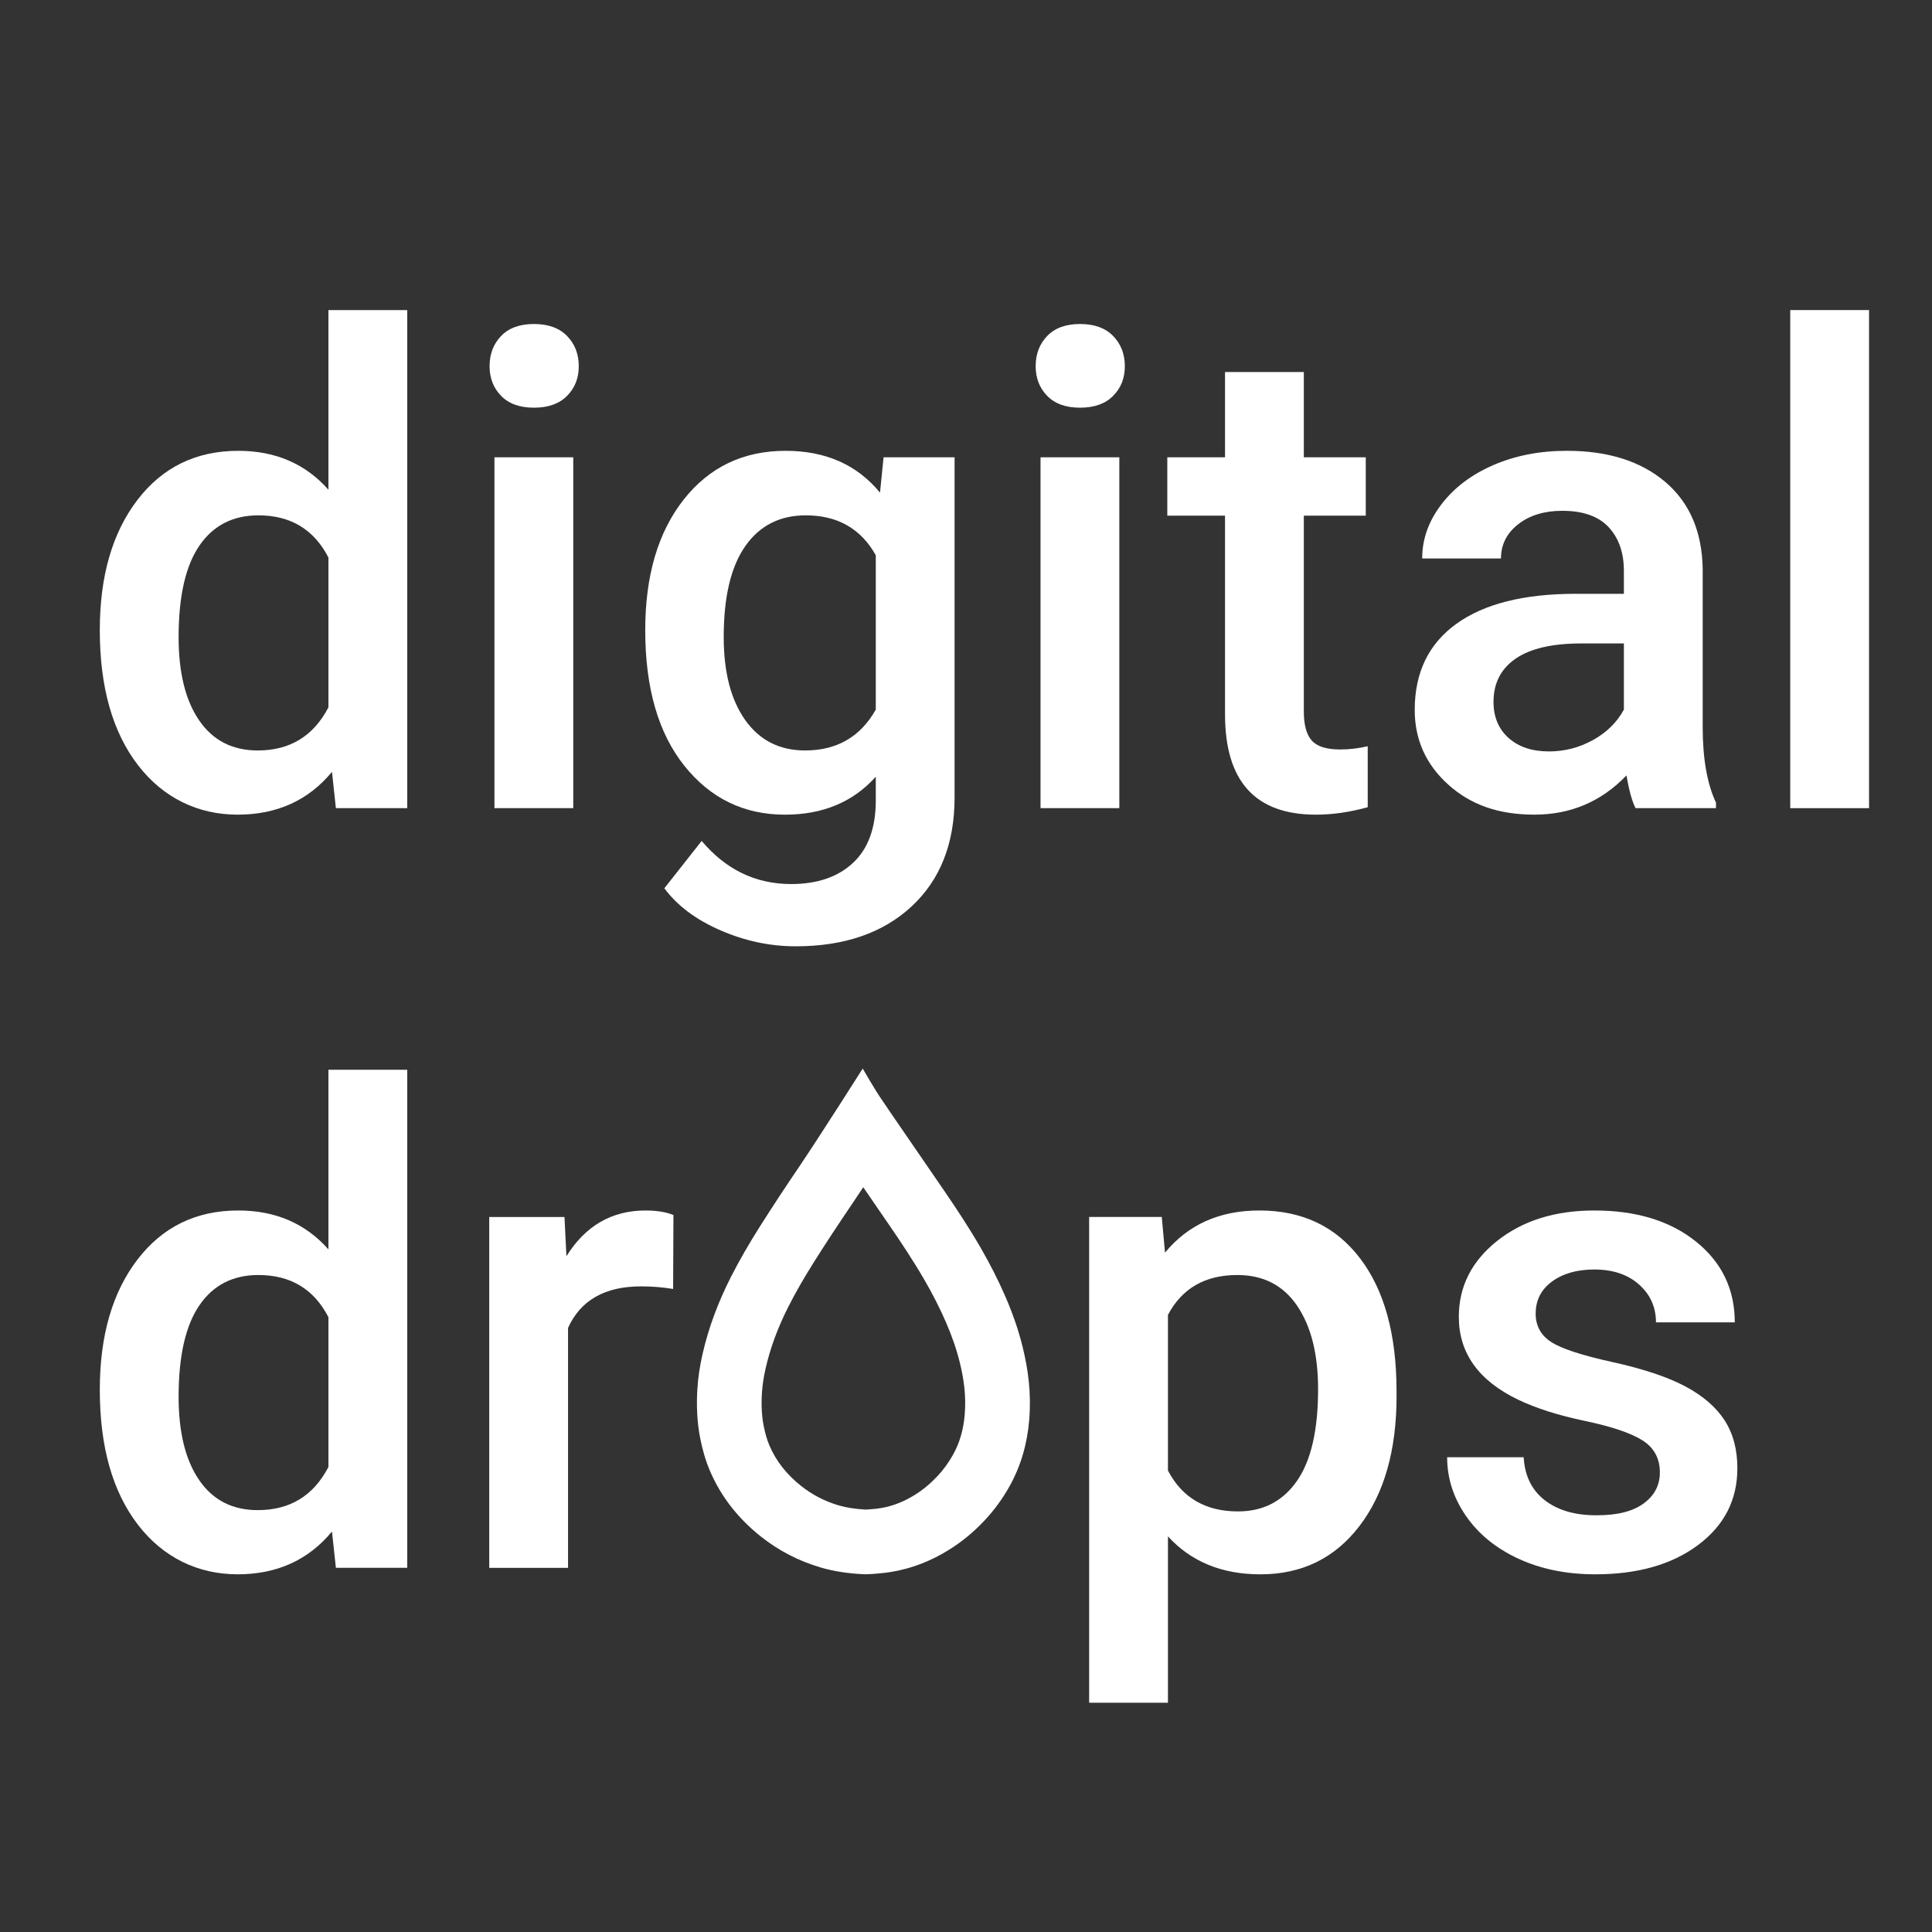
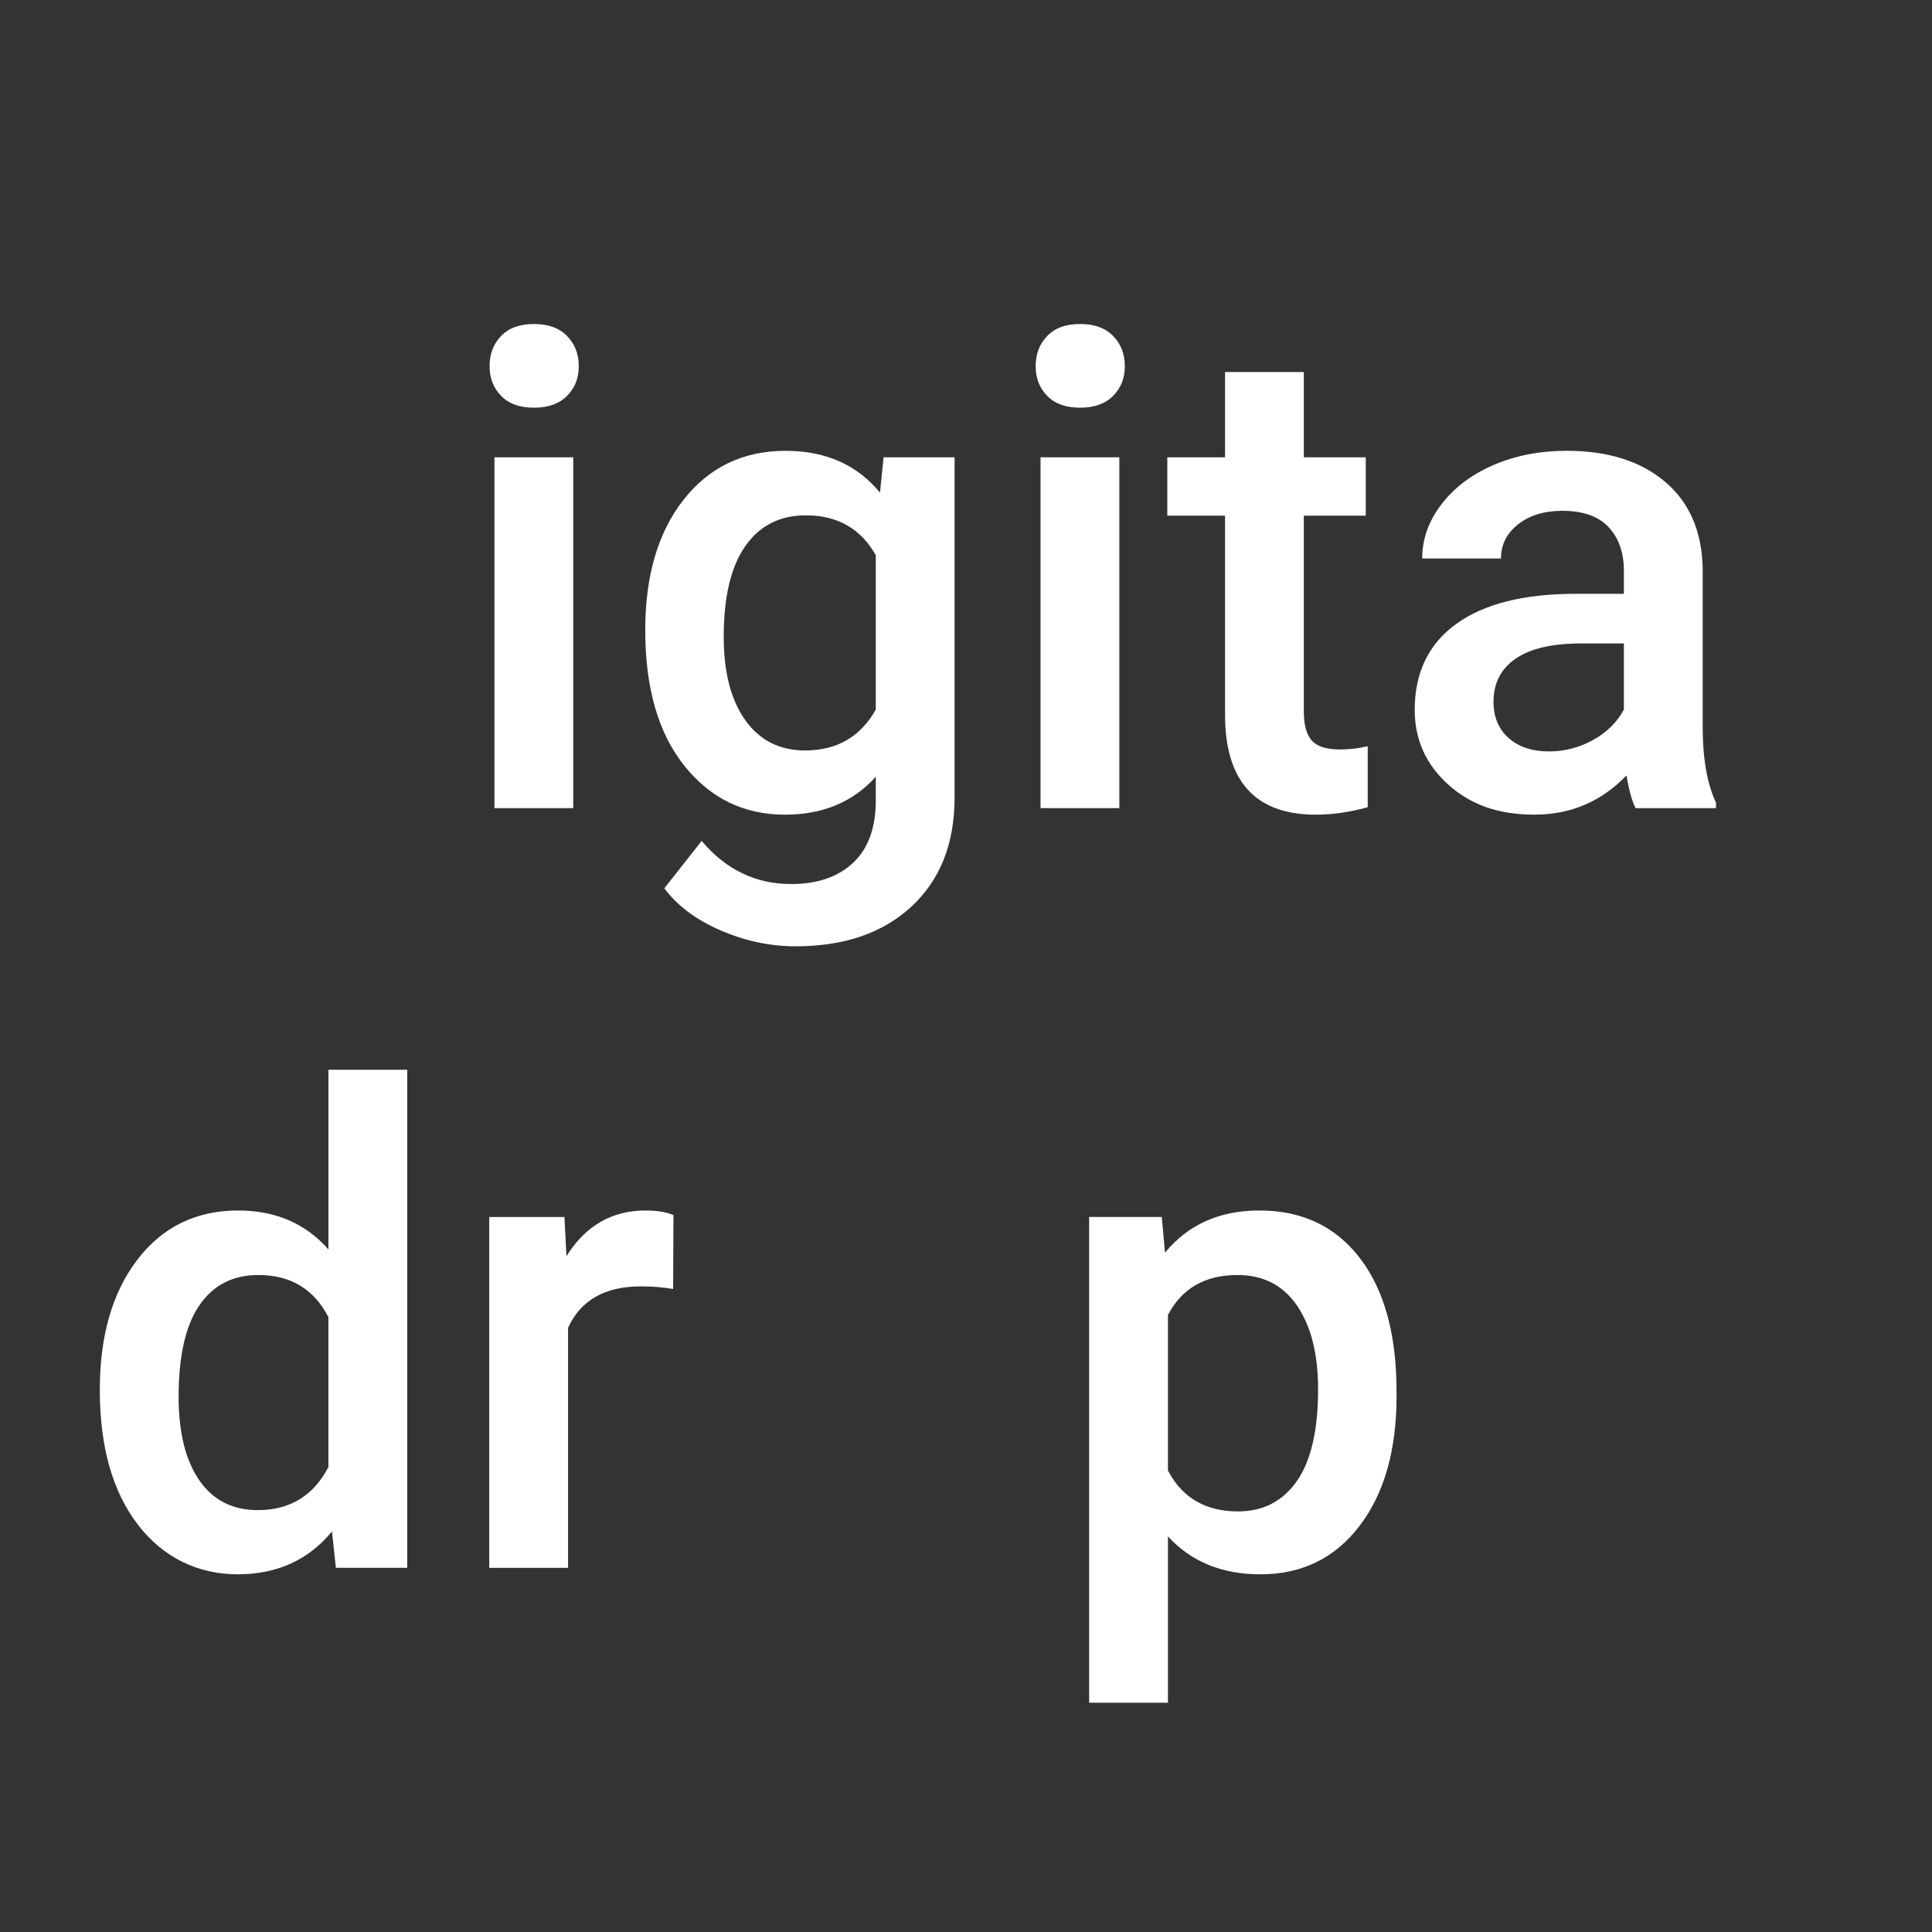
<svg xmlns="http://www.w3.org/2000/svg" id="a" viewBox="0 0 1080 1080">
  <rect x="0" y="0" width="1080" height="1080" fill="#333333" stroke="none" />
  <defs>
    <style>.b{fill:#fff;}</style>
  </defs>
-   <path class="b" d="M482.55,663.66c5.09,7.41,10.19,14.82,15.27,22.24,5.54,8.09,12.71,18.79,19.13,29.89,4.53,7.84,8.49,15.63,11.77,23.18,3.46,7.94,6.03,15.42,7.85,22.83,1.22,5,2.05,9.59,2.52,13.99,.53,5.01,.6,10.02,.2,14.87-.7,8.54-2.84,15.91-6.53,22.53-2.5,4.48-5.38,8.43-8.81,12.07-3.96,4.21-8.1,7.62-12.65,10.44-6.02,3.73-12,6.09-18.28,7.22-1.83,.33-3.74,.56-5.82,.72l-1.09,.08c-.75,.06-1.74,.14-2.19,.15-5.9-.33-10.78-1.09-14.92-2.3-7.92-2.33-14.86-5.9-21.2-10.94-8.13-6.46-13.91-13.82-17.65-22.5-1.32-3.07-2.38-6.67-3.24-11-1.09-5.49-1.41-11.53-.99-18.44,.27-4.33,.94-8.8,2.05-13.68,2.61-11.51,6.81-22.89,12.85-34.79,3.94-7.77,8.61-15.91,14.28-24.89,6.24-9.89,13.04-20.25,22.07-33.58,1.57-2.32,3.41-5.08,5.41-8.12m-.32-66.29s-24.37,38.38-35.03,54.14c-7.73,11.42-15.35,22.9-22.71,34.56-5.71,9.04-11.09,18.27-15.94,27.81-6.98,13.77-12.45,28.08-15.87,43.15-1.46,6.41-2.47,12.89-2.87,19.43-.57,9.28-.21,18.55,1.61,27.72,1.24,6.27,2.97,12.39,5.5,18.27,6.3,14.61,15.97,26.65,28.37,36.5,10.02,7.96,21.21,13.72,33.51,17.33,7.69,2.26,15.56,3.31,23.52,3.73,.49,.02,.98,.04,1.47,.04,2.04,0,4.07-.19,6.11-.34,3.18-.24,6.33-.62,9.46-1.18,11.12-1.99,21.4-6.14,30.98-12.08,7.37-4.57,13.97-10.06,19.92-16.39,5.5-5.84,10.17-12.26,14.07-19.25,6.46-11.57,9.91-24.07,10.99-37.18,.58-7.19,.48-14.42-.28-21.63-.68-6.36-1.84-12.6-3.35-18.78-2.42-9.86-5.77-19.39-9.83-28.69-4.01-9.21-8.59-18.13-13.61-26.83-6.38-11.05-13.39-21.7-20.6-32.23-10.06-14.7-20.17-29.37-30.26-44.06-1.43-2.08-2.79-4.23-4.26-6.29-3.44-4.8-10.83-17.64-10.91-17.76h0Z" />
-   <path class="b" d="M55.79,352.25c0-30.21,7.01-54.47,21.03-72.78,14.02-18.31,32.81-27.46,56.38-27.46,20.78,0,37.58,7.25,50.39,21.75v-100.42h44.05V451.77h-39.88l-2.18-20.3c-13.17,15.95-30.76,23.93-52.75,23.93s-41.54-9.24-55.74-27.73c-14.2-18.49-21.3-43.62-21.3-75.41Zm44.05,3.81c0,19.94,3.83,35.5,11.51,46.68,7.67,11.18,18.58,16.77,32.72,16.77,18.01,0,31.18-8.04,39.52-24.11v-83.75c-8.1-15.71-21.15-23.57-39.15-23.57-14.26,0-25.26,5.65-32.99,16.95-7.73,11.3-11.6,28.31-11.6,51.03Z" />
  <path class="b" d="M273.68,204.69c0-6.77,2.14-12.39,6.43-16.86,4.29-4.47,10.42-6.71,18.4-6.71s14.14,2.24,18.49,6.71c4.35,4.47,6.53,10.09,6.53,16.86s-2.18,12.18-6.53,16.59c-4.35,4.41-10.51,6.62-18.49,6.62s-14.11-2.2-18.4-6.62c-4.29-4.41-6.43-9.94-6.43-16.59Zm46.77,247.07h-44.05V255.63h44.05v196.14Z" />
  <path class="b" d="M360.69,352.25c0-30.45,7.16-54.77,21.48-72.96,14.32-18.19,33.32-27.28,57.01-27.28,22.36,0,39.94,7.79,52.75,23.38l1.99-19.76h39.7v190.15c0,25.74-8.01,46.04-24.02,60.91-16.01,14.86-37.61,22.3-64.8,22.3-14.38,0-28.43-2.99-42.15-8.97-13.72-5.98-24.14-13.81-31.27-23.47l20.85-26.47c13.53,16.07,30.21,24.11,50.03,24.11,14.62,0,26.16-3.96,34.62-11.87,8.46-7.92,12.69-19.55,12.69-34.89v-13.23c-12.69,14.14-29.61,21.21-50.76,21.21-22.96,0-41.72-9.12-56.28-27.37-14.56-18.25-21.84-43.51-21.84-75.77Zm43.87,3.81c0,19.7,4.02,35.2,12.05,46.5,8.04,11.3,19.18,16.95,33.44,16.95,17.77,0,30.94-7.61,39.52-22.84v-86.29c-8.34-14.86-21.39-22.3-39.15-22.3-14.5,0-25.77,5.74-33.81,17.22-8.04,11.48-12.05,28.4-12.05,50.76Z" />
  <path class="b" d="M578.94,204.69c0-6.77,2.14-12.39,6.43-16.86,4.29-4.47,10.42-6.71,18.4-6.71s14.14,2.24,18.49,6.71c4.35,4.47,6.53,10.09,6.53,16.86s-2.18,12.18-6.53,16.59c-4.35,4.41-10.51,6.62-18.49,6.62s-14.11-2.2-18.4-6.62c-4.29-4.41-6.43-9.94-6.43-16.59Zm46.77,247.07h-44.05V255.63h44.05v196.14Z" />
  <path class="b" d="M728.85,207.96v47.67h34.62v32.63h-34.62v109.49c0,7.5,1.48,12.9,4.44,16.22,2.96,3.33,8.25,4.99,15.86,4.99,5.08,0,10.21-.6,15.41-1.81v34.08c-10.03,2.78-19.7,4.17-29,4.17-33.84,0-50.76-18.67-50.76-56.01v-111.12h-32.27v-32.63h32.27v-47.67h44.05Z" />
  <path class="b" d="M914.29,451.77c-1.93-3.75-3.63-9.85-5.08-18.31-14.02,14.62-31.18,21.93-51.48,21.93s-35.77-5.62-48.22-16.86c-12.45-11.24-18.67-25.13-18.67-41.69,0-20.91,7.77-36.95,23.29-48.13,15.53-11.18,37.73-16.77,66.62-16.77h27.01v-12.87c0-10.15-2.84-18.28-8.52-24.38-5.68-6.1-14.32-9.15-25.92-9.15-10.03,0-18.25,2.51-24.65,7.52-6.41,5.02-9.61,11.39-9.61,19.12h-44.05c0-10.75,3.56-20.82,10.7-30.18,7.13-9.36,16.83-16.71,29.09-22.02,12.26-5.32,25.95-7.98,41.06-7.98,22.96,0,41.27,5.77,54.93,17.31,13.65,11.54,20.67,27.77,21.03,48.67v88.46c0,17.65,2.48,31.72,7.43,42.24v3.08h-44.96Zm-48.4-31.72c8.7,0,16.89-2.11,24.56-6.34,7.67-4.23,13.44-9.91,17.31-17.04v-36.98h-23.75c-16.31,0-28.58,2.84-36.8,8.52-8.22,5.68-12.33,13.72-12.33,24.11,0,8.46,2.81,15.2,8.43,20.21,5.62,5.02,13.14,7.52,22.57,7.52Z" />
-   <path class="b" d="M1044.81,451.77h-44.05V173.33h44.05V451.77Z" />
+   <path class="b" d="M1044.81,451.77h-44.05h44.05V451.77Z" />
  <path class="b" d="M55.79,776.91c0-30.21,7.01-54.47,21.03-72.78,14.02-18.31,32.81-27.46,56.38-27.46,20.78,0,37.58,7.25,50.39,21.75v-100.43h44.05v278.43h-39.88l-2.18-20.3c-13.17,15.95-30.76,23.93-52.75,23.93s-41.54-9.24-55.74-27.73c-14.2-18.49-21.3-43.62-21.3-75.41Zm44.05,3.81c0,19.94,3.83,35.5,11.51,46.68,7.67,11.18,18.58,16.77,32.72,16.77,18.01,0,31.18-8.04,39.52-24.11v-83.75c-8.1-15.71-21.15-23.57-39.15-23.57-14.26,0-25.26,5.65-32.99,16.95-7.73,11.3-11.6,28.31-11.6,51.03Z" />
  <path class="b" d="M376.28,720.54c-5.8-.97-11.78-1.45-17.95-1.45-20.18,0-33.78,7.74-40.79,23.2v134.14h-44.05v-196.13h42.06l1.09,21.93c10.63-17.04,25.38-25.56,44.23-25.56,6.28,0,11.48,.85,15.59,2.54l-.18,41.33Z" />
  <path class="b" d="M780.69,780.36c0,30.34-6.89,54.54-20.67,72.6-13.78,18.07-32.27,27.1-55.47,27.1-21.51,0-38.73-7.07-51.66-21.21v92.99h-44.05v-271.54h40.6l1.81,19.94c12.93-15.71,30.51-23.57,52.75-23.57,23.93,0,42.69,8.91,56.28,26.74,13.59,17.83,20.39,42.57,20.39,74.23v2.72Zm-43.87-3.81c0-19.58-3.9-35.11-11.69-46.59-7.8-11.48-18.94-17.22-33.45-17.22-18.01,0-30.94,7.43-38.79,22.3v87.01c7.98,15.23,21.03,22.84,39.16,22.84,14.02,0,24.98-5.65,32.9-16.95,7.91-11.3,11.87-28.43,11.87-51.39Z" />
-   <path class="b" d="M927.88,823.14c0-7.85-3.23-13.84-9.7-17.95-6.47-4.11-17.19-7.73-32.18-10.88-14.99-3.14-27.49-7.13-37.52-11.96-22-10.63-32.99-26.04-32.99-46.22,0-16.92,7.13-31.06,21.39-42.42,14.26-11.36,32.38-17.04,54.38-17.04,23.44,0,42.38,5.8,56.83,17.4,14.44,11.6,21.66,26.65,21.66,45.14h-44.05c0-8.46-3.14-15.5-9.43-21.12s-14.62-8.43-25.01-8.43c-9.67,0-17.56,2.24-23.66,6.71-6.1,4.47-9.15,10.46-9.15,17.95,0,6.77,2.84,12.03,8.52,15.77,5.68,3.75,17.16,7.52,34.44,11.33,17.28,3.81,30.84,8.34,40.7,13.59,9.85,5.26,17.16,11.57,21.93,18.94,4.77,7.37,7.16,16.31,7.16,26.83,0,17.65-7.31,31.94-21.93,42.87-14.62,10.94-33.78,16.4-57.46,16.4-16.07,0-30.39-2.9-42.96-8.7-12.57-5.8-22.36-13.78-29.37-23.93-7.01-10.15-10.52-21.09-10.52-32.81h42.78c.6,10.4,4.53,18.4,11.78,24.02,7.25,5.62,16.86,8.43,28.82,8.43s20.42-2.2,26.47-6.62c6.04-4.41,9.06-10.18,9.06-17.31Z" />
</svg>